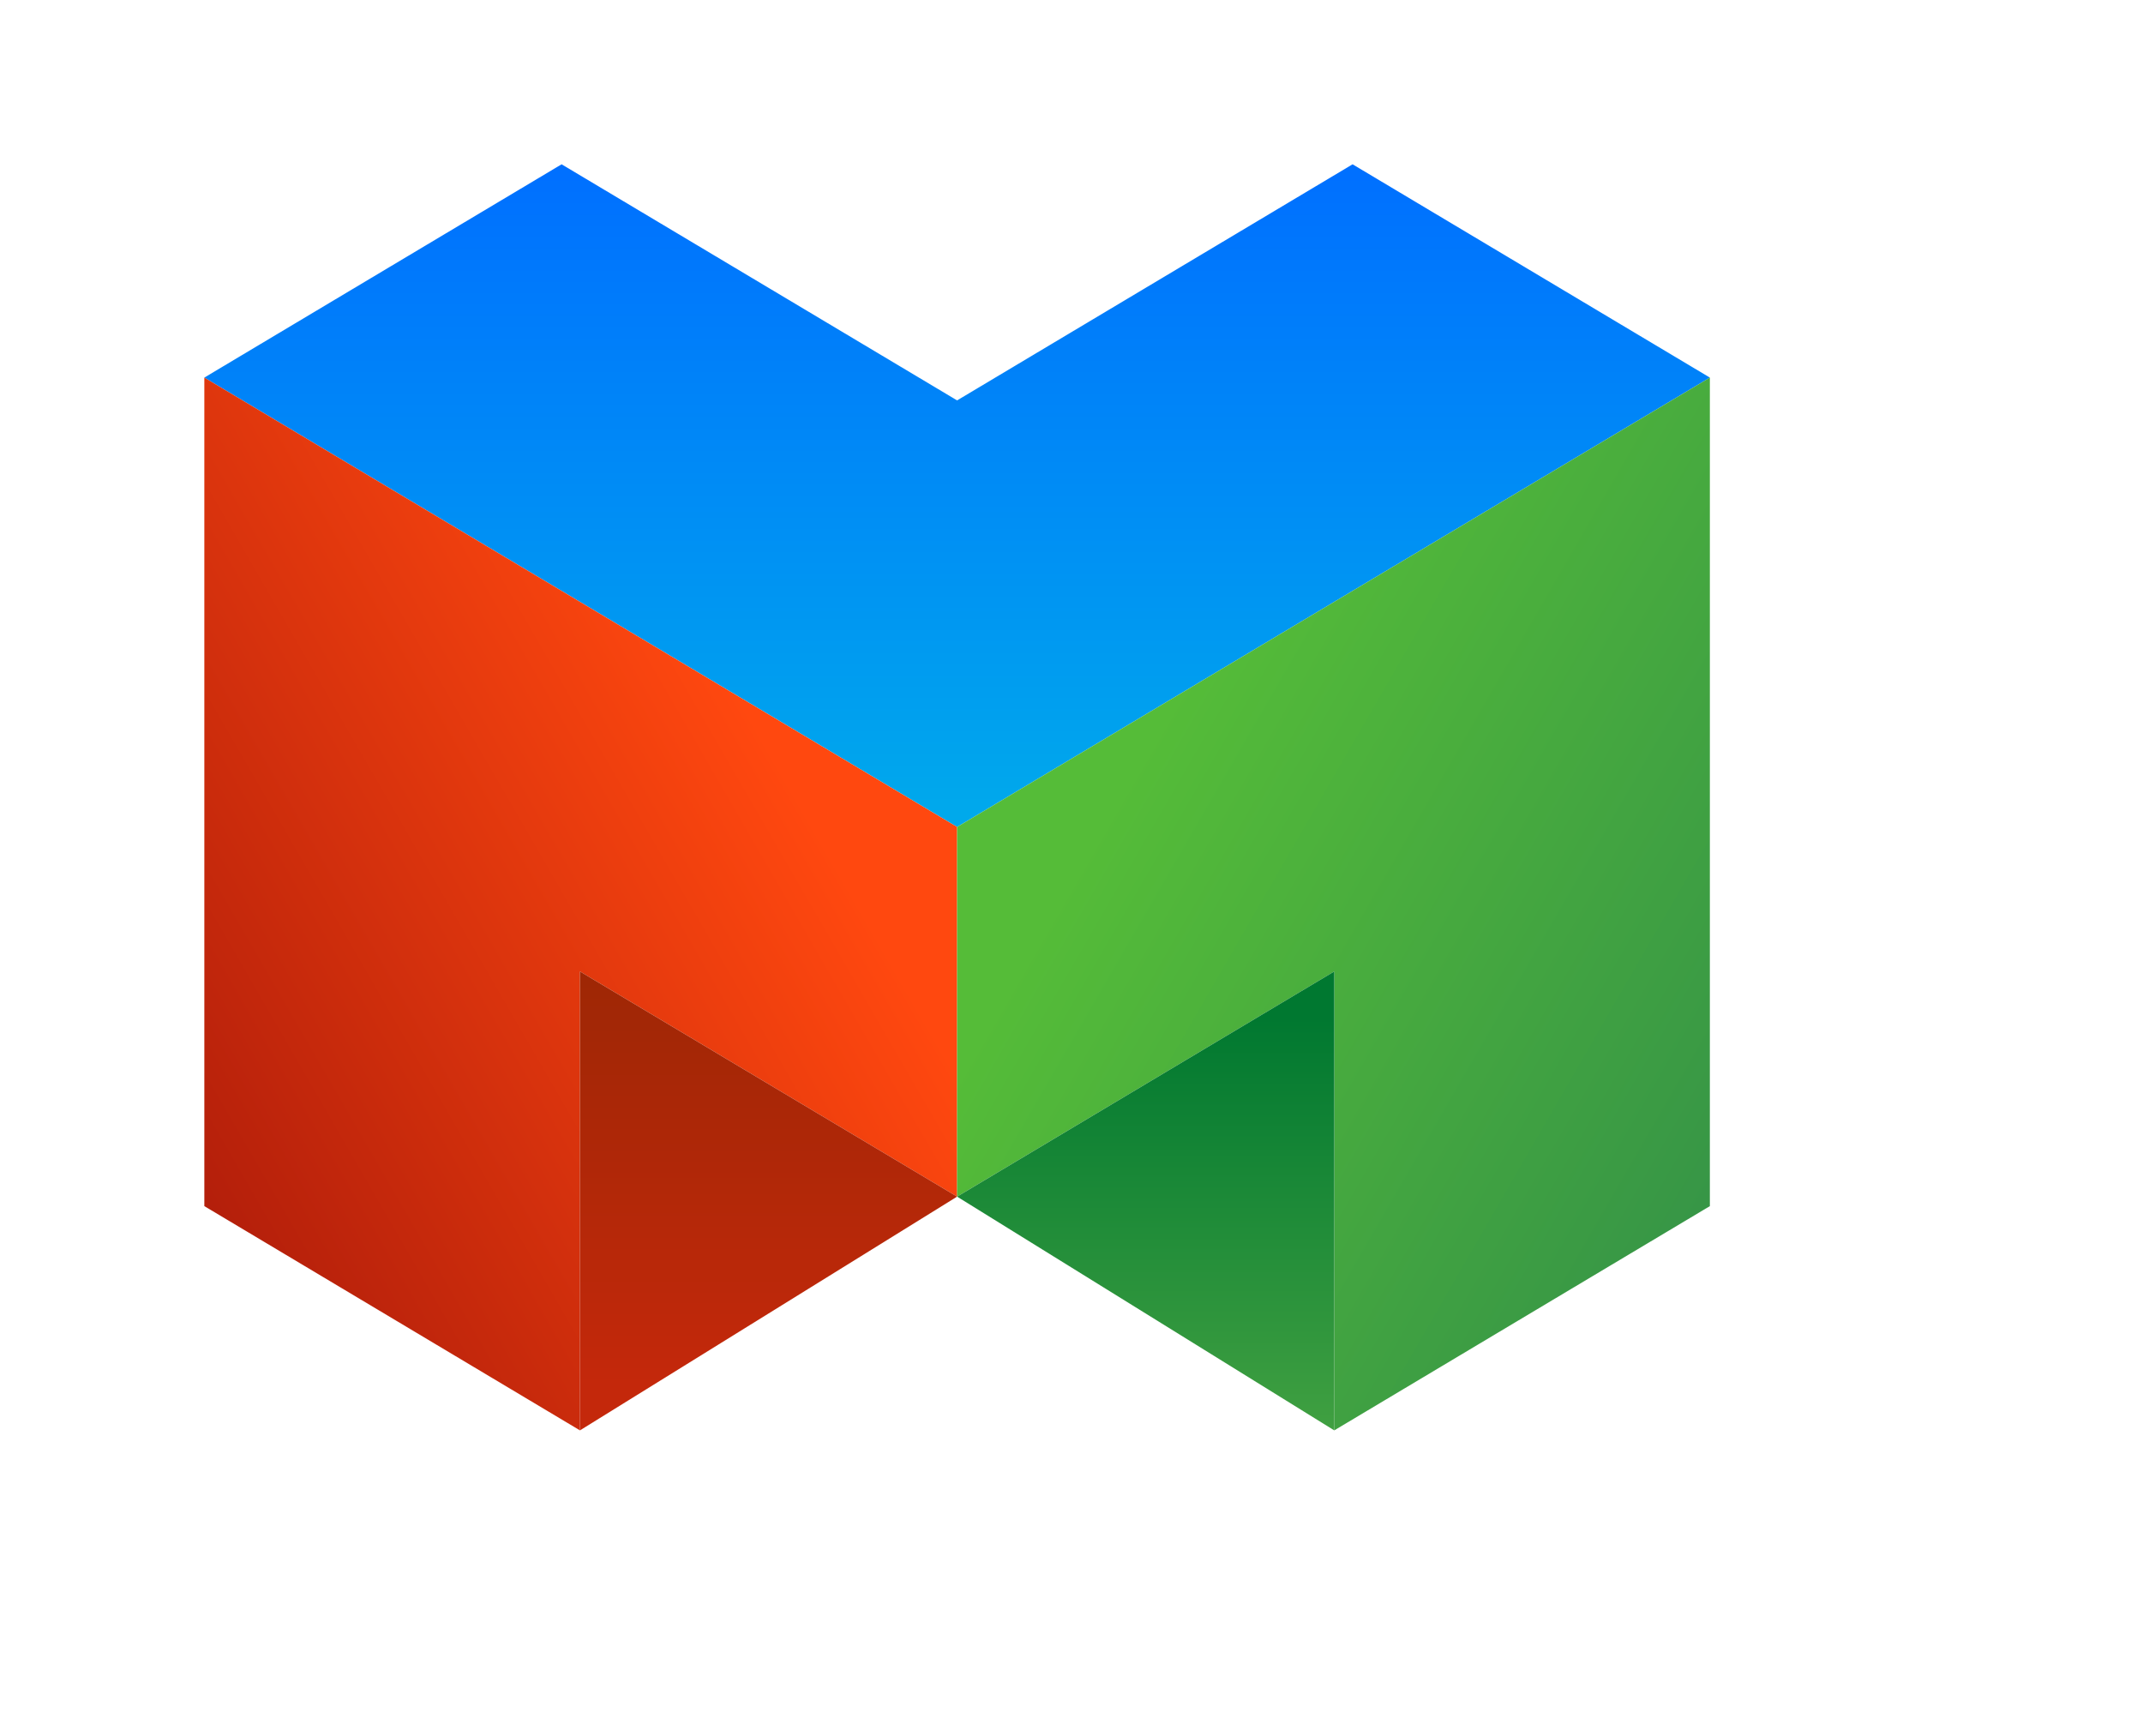
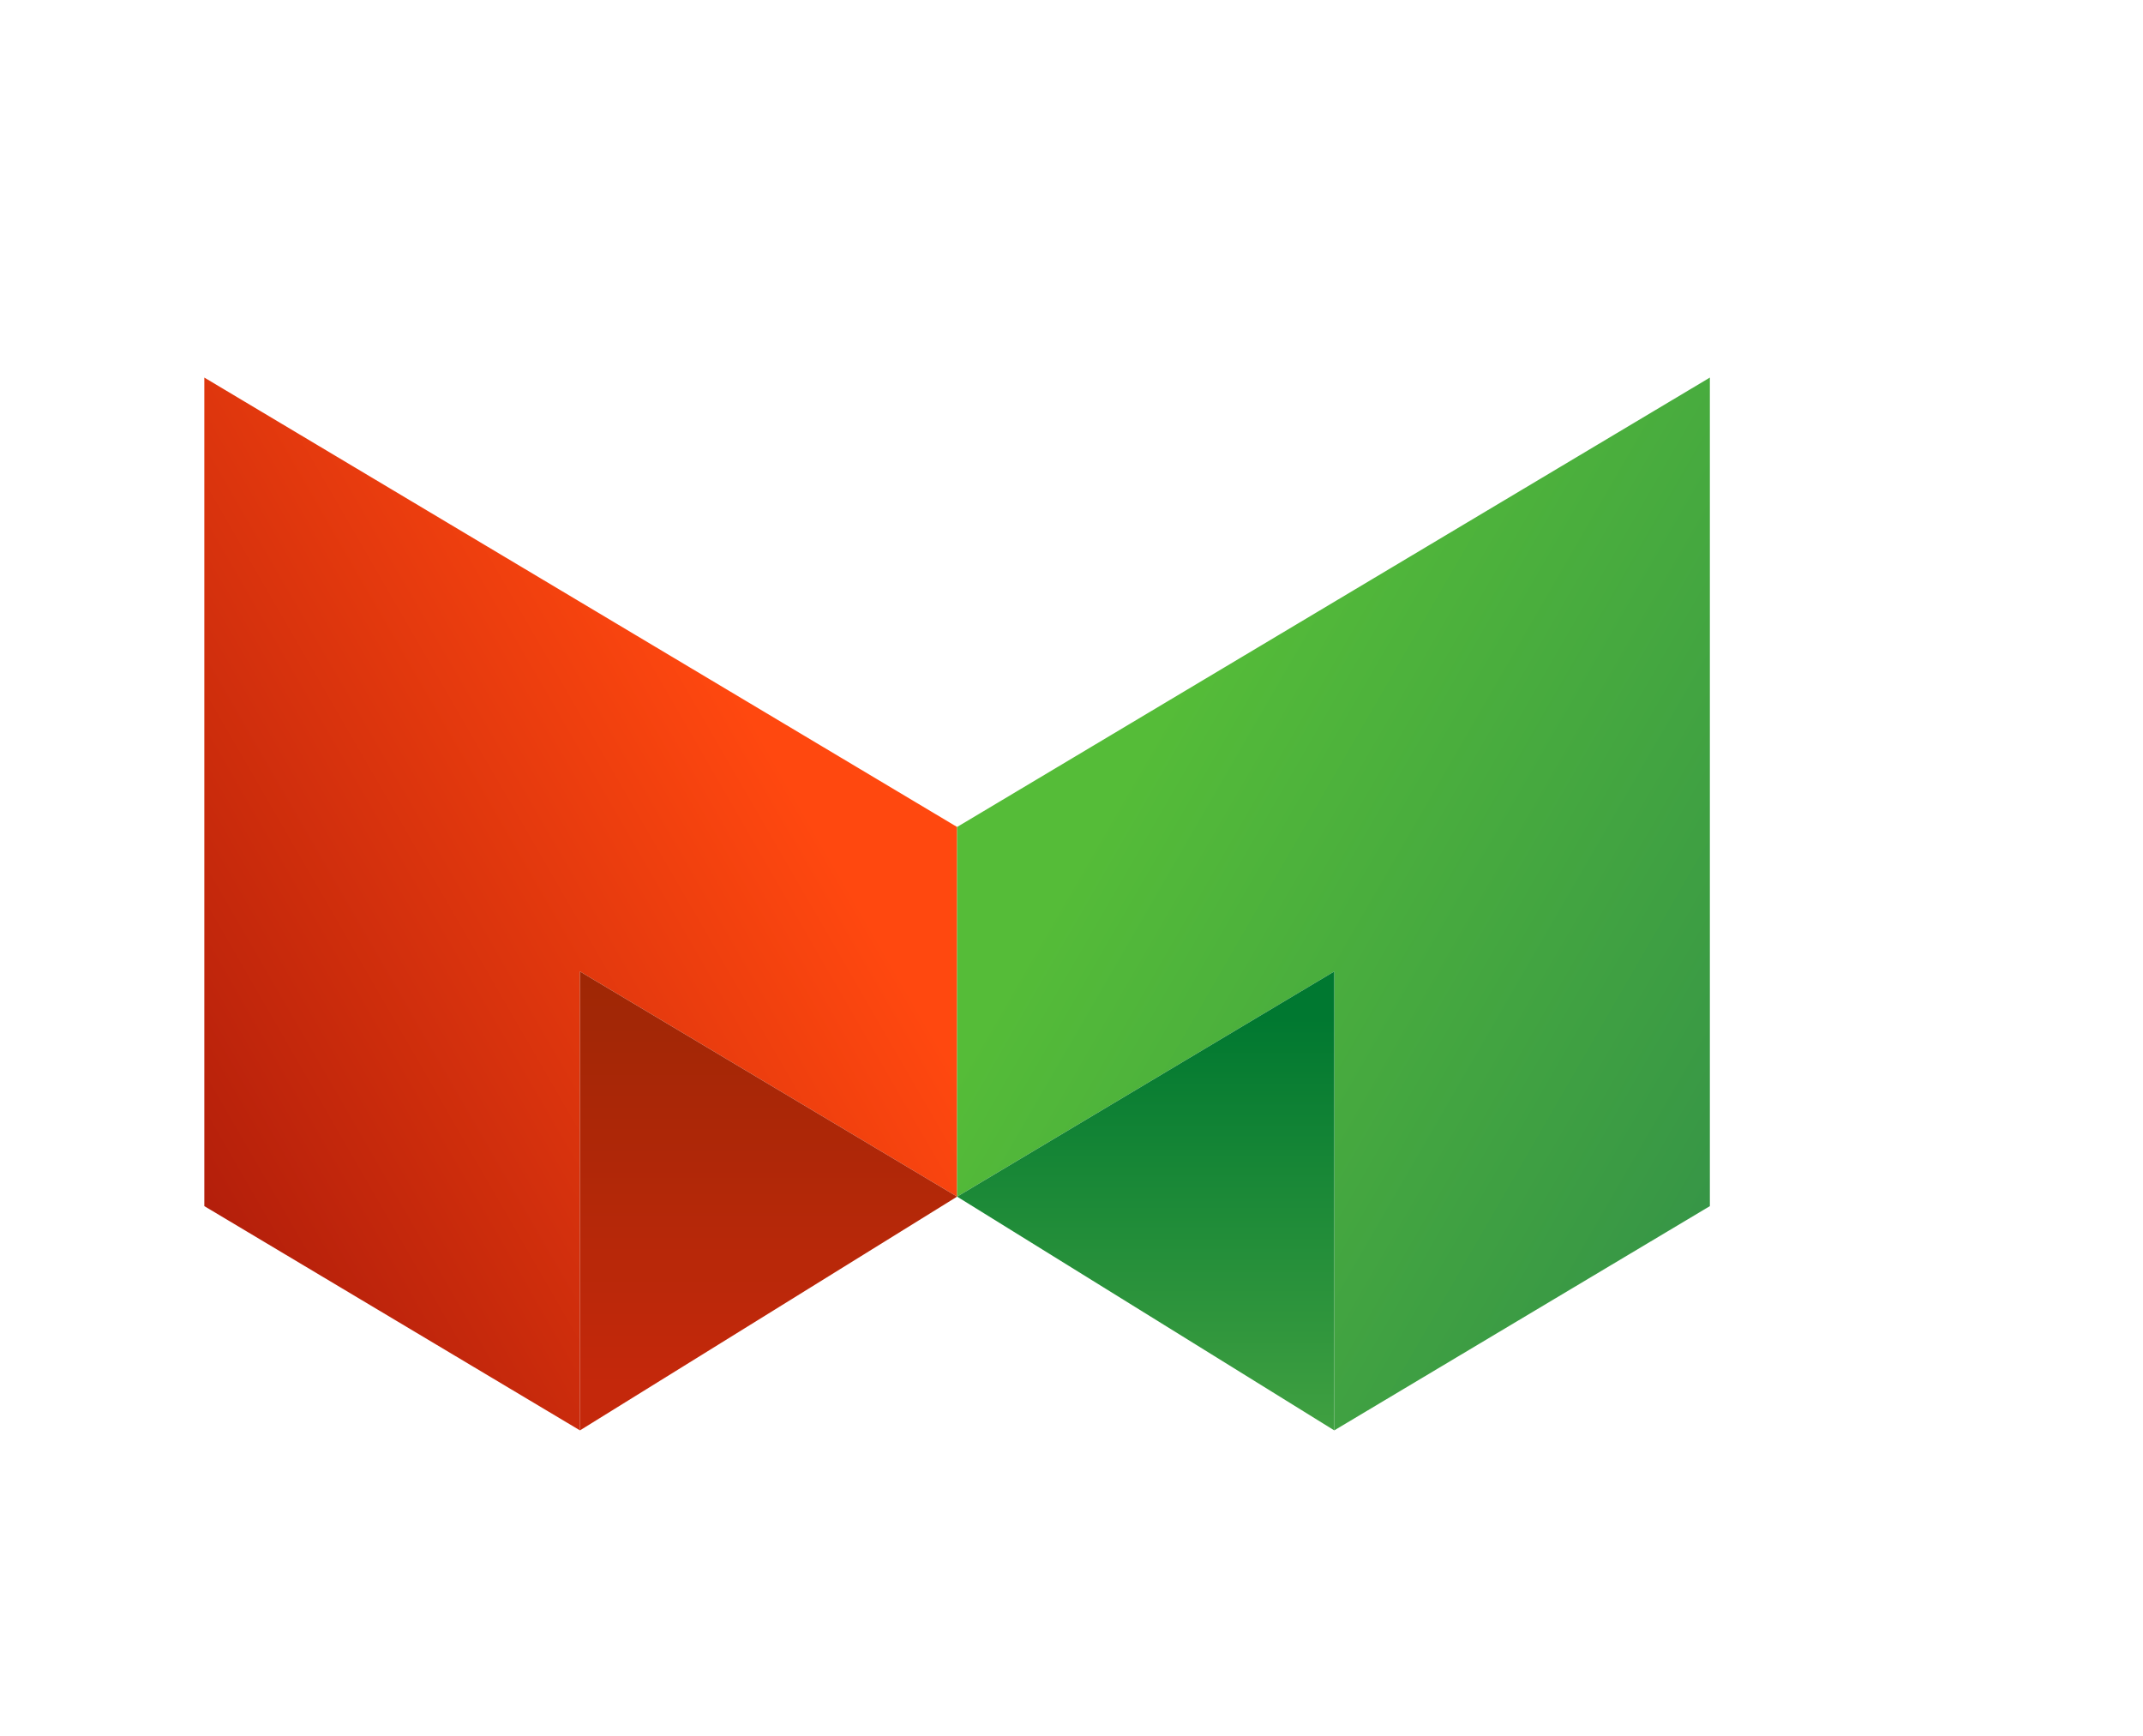
<svg xmlns="http://www.w3.org/2000/svg" width="100" height="81" viewBox="0 -15 160 160" fill="none">
  <g clip-path="url(#clip0_0_1)">
-     <path d="M69.455 21.903L33 0.143L0.069 19.8L69.455 61.219L138.841 19.8L105.909 0.143L69.455 21.903Z" fill="url(#paint0_linear_0_1)" />
    <path d="M34.692 74.537L69.455 95.289V61.219L0.069 19.8V96.164L34.692 116.832V74.537Z" fill="url(#paint1_linear_0_1)" />
    <path d="M104.219 74.537L69.455 95.289V61.219L138.841 19.8V96.164L104.219 116.832V74.537Z" fill="url(#paint2_linear_0_1)" />
    <path d="M69.455 95.289L34.692 116.832V74.537L69.455 95.289Z" fill="url(#paint3_linear_0_1)" />
    <path d="M69.455 95.289L104.219 116.832V74.537L69.455 95.289Z" fill="url(#paint4_linear_0_1)" />
  </g>
  <defs>
    <linearGradient id="paint0_linear_0_1" x1="69.455" y1="61.218" x2="69.455" y2="0.142" gradientUnits="userSpaceOnUse">
      <stop stop-color="#00AAEB" />
      <stop offset="1" stop-color="#006FFF" />
    </linearGradient>
    <linearGradient id="paint1_linear_0_1" x1="-7.219" y1="82.518" x2="55.998" y2="46.02" gradientUnits="userSpaceOnUse">
      <stop stop-color="#B41F0B" />
      <stop offset="0.901" stop-color="#FF480F" />
      <stop offset="1" stop-color="#FF480F" />
    </linearGradient>
    <linearGradient id="paint2_linear_0_1" x1="146.129" y1="82.518" x2="82.912" y2="46.02" gradientUnits="userSpaceOnUse">
      <stop stop-color="#379646" />
      <stop offset="0.901" stop-color="#55BC38" />
      <stop offset="1" stop-color="#55BC38" />
    </linearGradient>
    <linearGradient id="paint3_linear_0_1" x1="52.073" y1="74.537" x2="52.073" y2="116.832" gradientUnits="userSpaceOnUse">
      <stop stop-color="#9E2705" />
      <stop offset="0.901" stop-color="#C4280B" />
      <stop offset="1" stop-color="#C4280B" />
    </linearGradient>
    <linearGradient id="paint4_linear_0_1" x1="86.837" y1="116.832" x2="86.837" y2="74.537" gradientUnits="userSpaceOnUse">
      <stop stop-color="#40A041" />
      <stop offset="0.901" stop-color="#007830" />
      <stop offset="1" stop-color="#007830" />
    </linearGradient>
    <clipPath id="clip0_0_1">
      <rect width="139" height="117" fill="white" />
    </clipPath>
  </defs>
</svg>